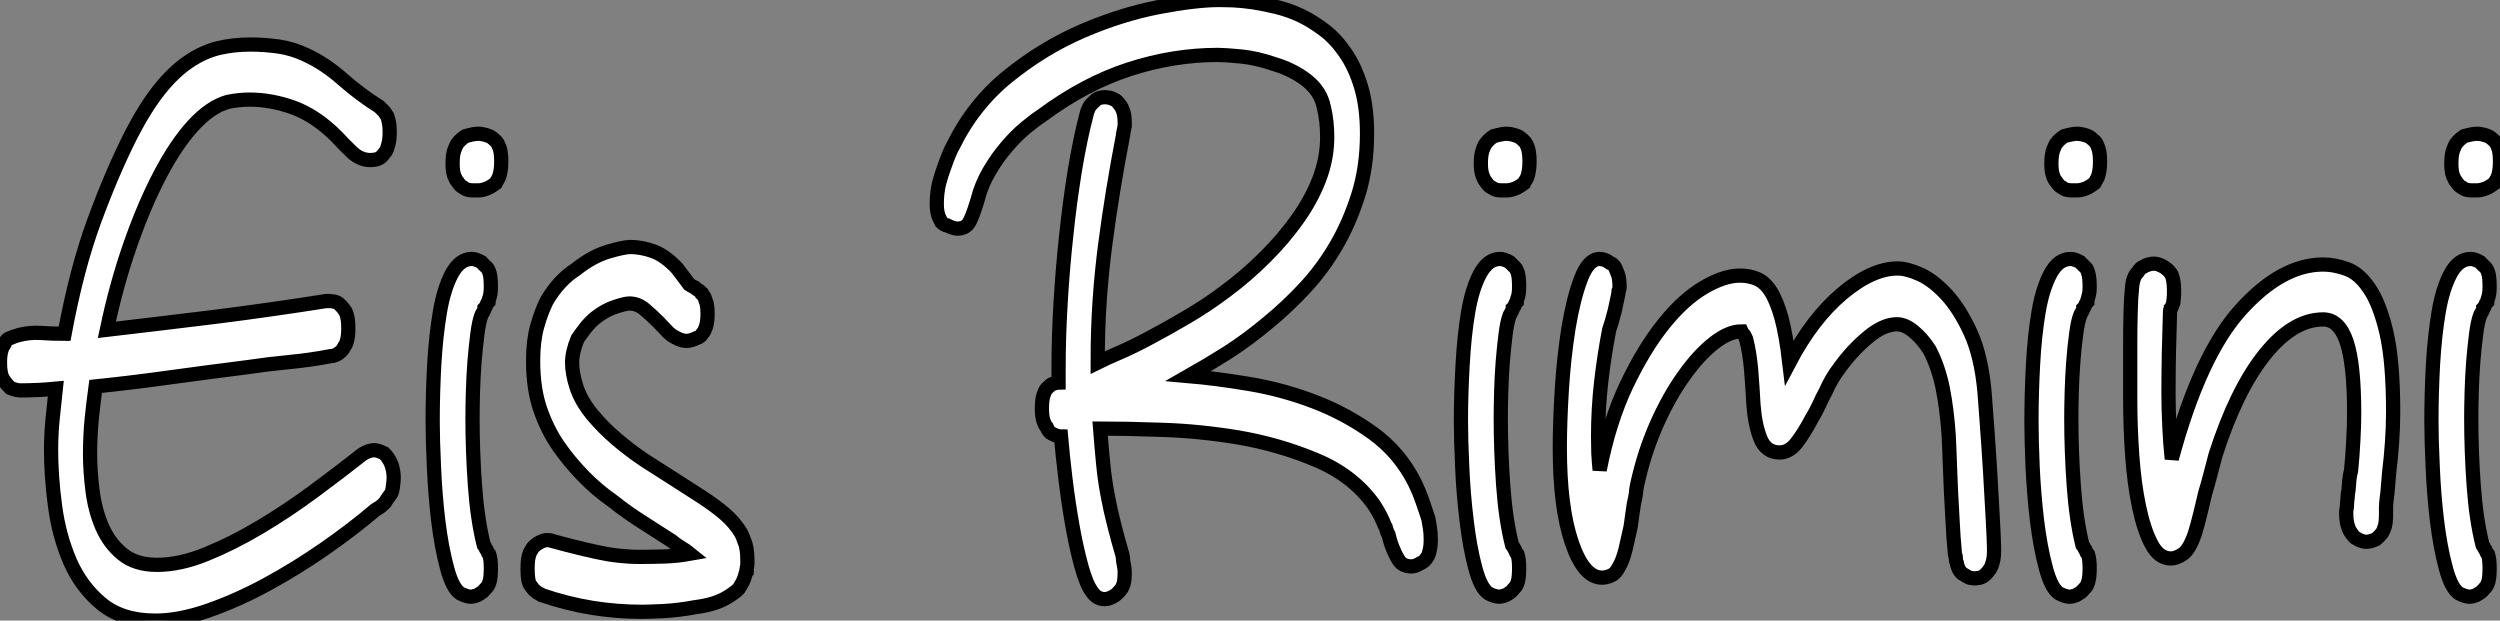
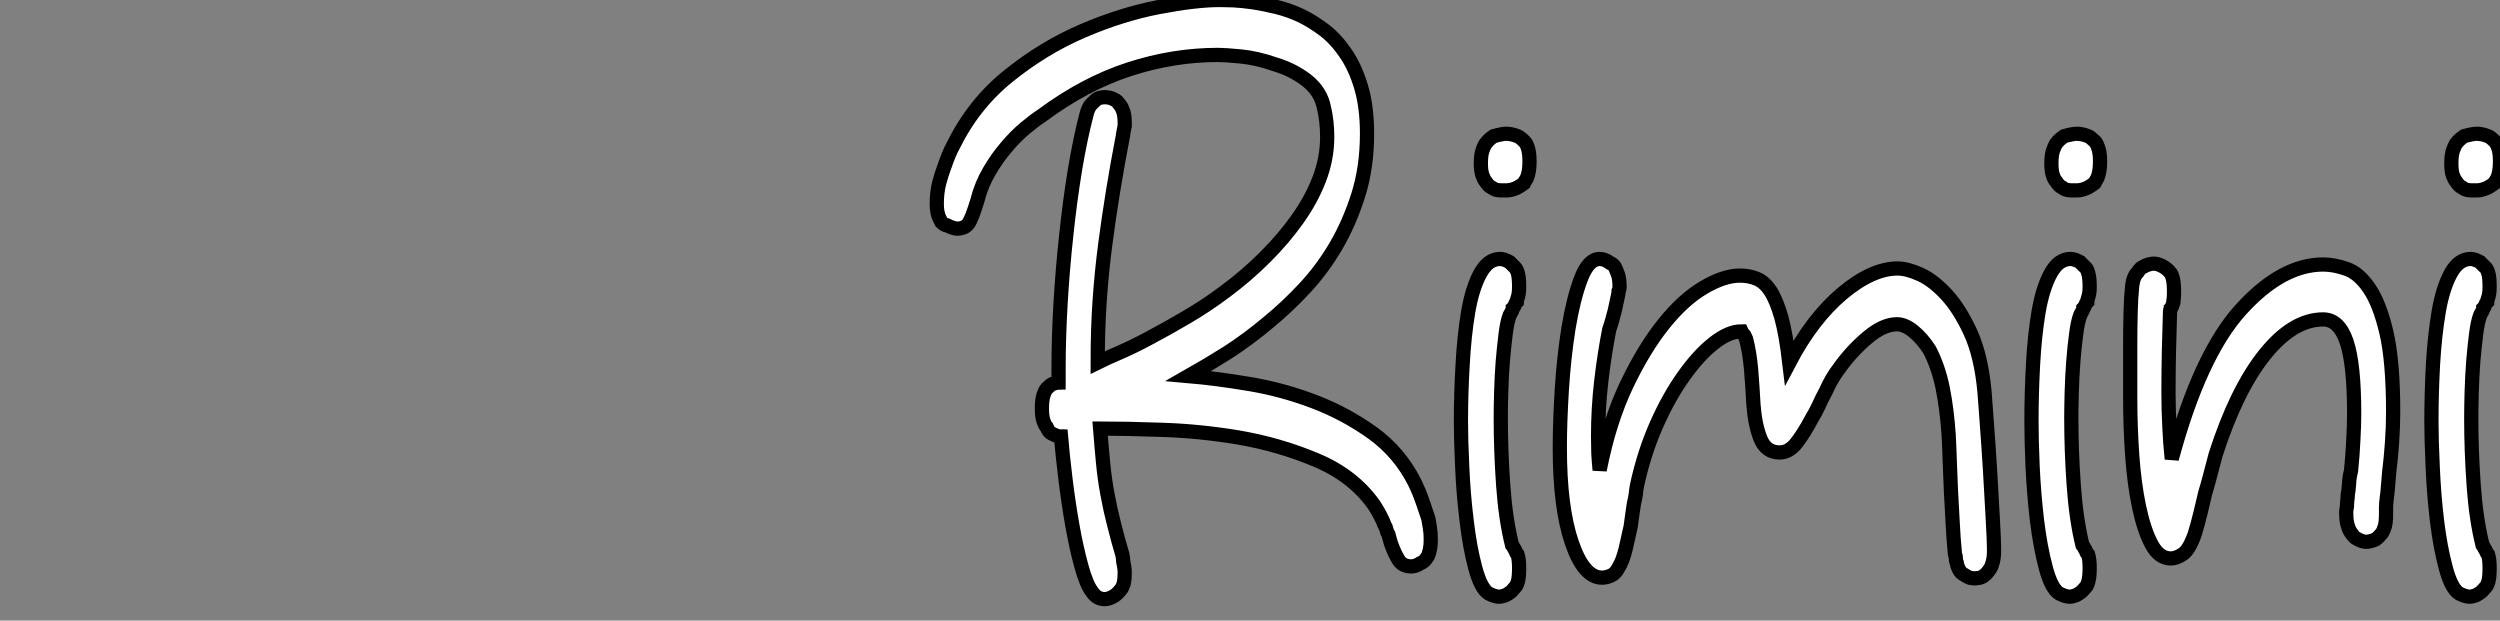
<svg xmlns="http://www.w3.org/2000/svg" viewBox="0.5 -41.1 175.71 43.62">
  <rect x="0.5" y="-41.1" width="175.71" height="43.62" fill="#808080" stroke="none" />
-   <path d="M1.23-13.83L1.23-13.83Q0.78-14.28 0.64-14.62Q0.50-14.95 0.50-15.62L0.50-15.62Q0.50-16.13 0.59-16.44Q0.67-16.74 0.78-16.86L0.78-16.86Q0.95-17.25 1.12-17.30L1.12-17.30Q1.68-17.53 1.74-17.53L1.74-17.53Q2.52-17.75 3.36-17.70Q4.20-17.64 5.04-17.64L5.04-17.64Q5.88-22.18 7.11-25.54Q8.34-28.90 9.69-31.58L9.69-31.58Q10.70-33.54 11.70-34.80Q12.71-36.06 13.75-36.76Q14.78-37.46 15.85-37.72Q16.91-37.97 18.09-37.97L18.09-37.97Q19.10-37.97 20.08-37.83Q21.06-37.69 22.01-37.24L22.01-37.24Q23.35-36.62 24.58-35.53Q25.82-34.44 27.16-33.60L27.16-33.60Q27.22-33.54 27.30-33.46Q27.38-33.38 27.50-33.26L27.50-33.26Q27.50-33.26 27.72-32.93L27.72-32.93Q27.78-32.76 27.83-32.51Q27.89-32.26 27.89-31.81L27.89-31.81Q27.89-31.30 27.80-30.97Q27.72-30.63 27.61-30.46L27.61-30.46Q27.38-30.13 27.22-30.02L27.22-30.02Q27.05-29.90 26.85-29.88Q26.66-29.85 26.54-29.85L26.54-29.85Q25.82-29.85 25.23-30.41Q24.64-30.97 24.19-31.47L24.19-31.47Q22.74-32.93 21.17-33.52Q19.60-34.10 18.03-34.10L18.03-34.10Q17.30-34.10 16.52-33.94L16.52-33.94Q15.29-33.60 14.08-32.28Q12.88-30.97 11.76-28.84Q10.64-26.71 9.66-23.91Q8.68-21.11 8.01-17.92L8.01-17.92Q11.87-18.37 15.68-18.84Q19.49-19.32 23.41-19.94L23.41-19.94L23.69-19.94Q23.74-19.94 23.94-19.91Q24.14-19.88 24.30-19.77L24.30-19.77Q24.42-19.66 24.50-19.57Q24.58-19.49 24.70-19.32L24.70-19.32Q24.81-19.21 24.89-18.90Q24.98-18.59 24.98-18.03L24.98-18.03Q24.98-17.47 24.89-17.16Q24.81-16.86 24.70-16.74L24.70-16.74Q24.58-16.46 24.30-16.27Q24.02-16.07 23.74-16.07L23.74-16.07Q22.29-15.79 20.80-15.65Q19.32-15.51 17.86-15.29L17.86-15.29Q15.18-14.95 12.54-14.59Q9.91-14.22 7.22-13.94L7.22-13.94Q7.06-12.77 6.94-11.59Q6.83-10.42 6.83-9.18L6.83-9.18Q6.83-8.01 7-6.64Q7.17-5.26 7.67-4.09Q8.18-2.91 9.10-2.16Q10.02-1.40 11.54-1.40L11.54-1.40Q13.16-1.40 15.01-2.16Q16.86-2.91 18.79-4.06Q20.72-5.21 22.57-6.58Q24.42-7.95 25.98-9.18L25.98-9.18Q26.43-9.46 26.82-9.46L26.82-9.46Q26.88-9.46 27.08-9.41Q27.27-9.35 27.50-9.24L27.50-9.24Q28.17-8.57 28.17-7.50L28.17-7.50Q28.17-7.28 28.11-6.86Q28.06-6.44 27.89-6.27L27.89-6.27Q27.78-6.10 27.69-5.99Q27.61-5.88 27.55-5.77L27.55-5.77Q27.33-5.54 27.16-5.43Q26.99-5.32 26.88-5.26L26.88-5.26Q25.31-3.92 23.30-2.52Q21.28-1.12 19.21 0Q17.14 1.12 15.12 1.82Q13.10 2.52 11.42 2.52L11.42 2.52Q9.07 2.52 7.64 1.34Q6.22 0.17 5.43-1.62Q4.65-3.42 4.37-5.52Q4.09-7.62 4.09-9.46L4.09-9.46Q4.09-10.58 4.20-11.68Q4.31-12.77 4.42-13.78L4.42-13.78Q3.81-13.72 3.16-13.69Q2.52-13.66 1.90-13.66L1.90-13.66Q1.85-13.66 1.68-13.69Q1.51-13.72 1.23-13.83ZM33.04-27.94L33.04-27.94Q32.87-28 32.65-28.34L32.65-28.34Q32.54-28.45 32.42-28.76Q32.31-29.06 32.31-29.62L32.31-29.62Q32.31-30.24 32.45-30.60Q32.59-30.97 32.70-31.08L32.70-31.08Q32.87-31.30 33.21-31.53L33.21-31.53Q33.82-31.70 34.10-31.70L34.10-31.70Q34.22-31.70 34.41-31.67Q34.61-31.64 34.89-31.53L34.89-31.53Q35.06-31.47 35.39-31.14L35.39-31.14Q35.50-31.02 35.62-30.69Q35.73-30.35 35.73-29.74L35.73-29.74Q35.73-29.06 35.56-28.62L35.56-28.62Q35.50-28.50 35.45-28.42Q35.39-28.34 35.34-28.22L35.34-28.22Q34.89-27.89 34.66-27.83L34.66-27.83Q34.38-27.72 34.10-27.72Q33.82-27.72 33.71-27.72L33.71-27.72Q33.60-27.72 33.43-27.75Q33.26-27.78 33.04-27.94ZM32.87 0.62L32.87 0.62Q32.31 0.28 31.92-1.18Q31.53-2.63 31.30-4.51Q31.08-6.38 31.00-8.29Q30.91-10.19 30.91-11.48L30.91-11.48Q30.91-13.44 31.02-15.48Q31.14-17.53 31.42-19.18Q31.70-20.83 32.26-21.87Q32.82-22.90 33.66-22.90L33.66-22.90Q33.94-22.90 34.33-22.68L34.33-22.68Q34.44-22.57 34.52-22.48Q34.61-22.40 34.72-22.29L34.72-22.29Q34.83-22.18 34.92-21.87Q35-21.56 35-20.94L35-20.94Q35-20.50 34.92-20.24Q34.83-19.99 34.83-19.88L34.83-19.88Q34.72-19.77 34.69-19.66Q34.66-19.54 34.55-19.43L34.55-19.43Q34.55-19.32 34.50-19.24Q34.44-19.15 34.38-19.04L34.38-19.04Q34.33-18.93 34.33-18.93L34.33-18.93Q34.16-18.48 34.05-17.61Q33.94-16.74 33.85-15.68Q33.77-14.62 33.74-13.55Q33.71-12.49 33.71-11.70L33.71-11.70Q33.71-9.41 33.88-7Q34.05-4.59 34.50-2.80L34.50-2.80Q34.55-2.74 34.66-2.52L34.66-2.52Q34.72-2.46 34.75-2.35Q34.78-2.24 34.89-2.13L34.89-2.13Q35-1.79 35-1.18L35-1.18Q35-0.56 34.92-0.25Q34.83 0.06 34.72 0.17L34.72 0.17Q34.61 0.28 34.52 0.39Q34.44 0.50 34.33 0.56L34.33 0.56Q34.10 0.73 33.91 0.78Q33.71 0.84 33.60 0.84L33.60 0.84Q33.32 0.84 32.87 0.62ZM38.58 0.73L38.58 0.73Q38.53 0.67 38.39 0.62Q38.25 0.56 38.14 0.45L38.14 0.45Q38.02 0.39 37.80 0.06L37.80 0.06Q37.58-0.17 37.58-1.12L37.58-1.12Q37.58-1.68 37.66-1.99Q37.74-2.30 37.86-2.46L37.86-2.46Q37.97-2.69 38.30-2.91L38.30-2.91Q38.70-3.14 38.92-3.14L38.92-3.14Q39.20-3.14 39.31-3.08L39.31-3.08Q40.94-2.63 42.45-2.30Q43.96-1.96 45.47-1.96L45.47-1.96Q46.37-1.96 47.24-1.99Q48.10-2.02 49-2.18L49-2.18Q48.72-2.41 48.38-2.60Q48.05-2.80 47.71-3.08L47.71-3.08Q46.76-3.70 45.70-4.37Q44.63-5.04 43.57-5.88L43.57-5.88Q42.45-6.66 41.50-7.64Q40.54-8.62 39.76-9.74L39.76-9.74Q38.98-10.86 38.47-12.32Q37.97-13.78 37.97-15.74L37.97-15.74Q37.97-17.14 38.25-18.14Q38.53-19.15 38.92-19.94L38.92-19.94Q39.76-21.39 40.99-22.18L40.99-22.18Q42.11-23.07 43.23-23.41Q44.35-23.74 44.80-23.74L44.80-23.74Q45.58-23.74 46.42-23.44Q47.26-23.13 48.10-22.23L48.10-22.23Q48.27-22.01 48.50-21.70Q48.72-21.39 48.94-21.11L48.94-21.11Q49.11-21 49.34-20.89L49.34-20.89Q49.45-20.78 49.56-20.72Q49.67-20.66 49.78-20.55L49.78-20.55Q49.78-20.50 49.81-20.50Q49.84-20.50 49.84-20.44L49.84-20.44Q49.95-20.33 50.01-20.22L50.01-20.22Q50.06-20.10 50.15-19.82Q50.23-19.54 50.23-19.04L50.23-19.04Q50.23-18.48 50.12-18.14Q50.01-17.81 49.90-17.70L49.90-17.70Q49.67-17.36 49.50-17.36L49.50-17.36Q49.28-17.25 49.08-17.19Q48.89-17.14 48.78-17.14L48.78-17.14Q48.50-17.14 48.24-17.25Q47.99-17.36 47.71-17.53L47.71-17.53Q47.43-17.75 47.24-17.98Q47.04-18.20 46.76-18.48L46.76-18.48Q46.26-18.98 45.78-19.38Q45.30-19.77 44.74-19.77L44.74-19.77Q44.46-19.77 43.76-19.54Q43.06-19.32 42.34-18.76L42.34-18.76Q41.94-18.42 41.66-18.06Q41.38-17.70 41.10-17.30L41.10-17.30Q40.71-16.35 40.71-15.62L40.71-15.62Q40.71-14.84 41.02-13.89Q41.33-12.94 42.11-11.98L42.11-11.98Q42.90-11.03 43.82-10.25Q44.74-9.46 45.81-8.74L45.81-8.74Q46.87-8.06 47.88-7.42Q48.89-6.78 49.84-6.16L49.84-6.16Q50.79-5.54 51.46-4.96Q52.14-4.37 52.58-3.64L52.58-3.64Q52.64-3.53 52.70-3.39Q52.75-3.25 52.81-3.08L52.81-3.08Q53.03-2.63 53.03-1.68L53.03-1.68Q53.03-1.62 53.03-1.48Q53.03-1.34 52.98-1.12L52.98-1.12L52.98-0.95Q52.92-0.90 52.92-0.84L52.92-0.84Q52.81-0.39 52.67-0.14Q52.53 0.11 52.42 0.28L52.42 0.28Q52.25 0.45 52.05 0.59Q51.86 0.73 51.58 0.90L51.58 0.90Q50.74 1.40 49.39 1.57L49.39 1.57Q48.22 1.79 47.12 1.85Q46.03 1.90 45.64 1.90L45.64 1.90Q43.85 1.90 42.11 1.62Q40.38 1.34 38.58 0.73Z" fill="white" stroke="black" transform="scale(1,1)" />
  <path d="M79.44-31.70L79.44-31.64Q79.05-29.62 78.74-27.72Q78.43-25.82 78.18-23.91Q77.93-22.01 77.79-19.99Q77.65-17.98 77.65-15.62L77.65-15.62Q78.21-15.90 79.19-16.32Q80.17-16.74 81.37-17.39Q82.58-18.03 83.92-18.82Q85.26-19.60 86.61-20.61L86.61-20.61Q88.12-21.73 89.41-23.02Q90.70-24.30 91.68-25.68Q92.66-27.05 93.22-28.50Q93.78-29.96 93.78-31.47L93.78-31.47Q93.78-32.59 93.55-33.54L93.55-33.54Q93.33-34.66 92.38-35.42Q91.42-36.18 90.14-36.57L90.14-36.57Q88.85-37.02 87.73-37.13Q86.61-37.24 86.10-37.24L86.10-37.24Q82.97-37.24 79.86-36.23Q76.75-35.22 73.73-32.98L73.73-32.98Q73.22-32.65 72.55-32.09Q71.88-31.53 71.24-30.77Q70.59-30.02 70.03-29.06Q69.47-28.11 69.19-26.99L69.19-26.99Q68.80-25.70 68.55-25.37Q68.30-25.03 67.74-25.03L67.74-25.03Q67.68-25.03 67.48-25.09Q67.29-25.14 67.06-25.26L67.06-25.26Q66.90-25.26 66.67-25.48L66.67-25.48L66.50-25.82Q66.45-25.93 66.39-26.18Q66.34-26.43 66.34-26.77L66.34-26.77Q66.34-27.55 66.50-28.20Q66.67-28.84 66.84-29.29L66.84-29.29Q67.23-30.41 67.46-30.80L67.46-30.80Q68.91-33.77 71.38-35.76Q73.84-37.74 76.58-38.92Q79.33-40.10 81.93-40.60Q84.54-41.10 86.22-41.10L86.22-41.10Q86.55-41.10 87.17-41.08Q87.78-41.05 88.57-40.94Q89.35-40.82 90.25-40.60Q91.14-40.38 91.98-39.98L91.98-39.98Q92.77-39.59 93.58-38.98Q94.39-38.36 95.06-37.38Q95.74-36.40 96.16-35Q96.58-33.60 96.58-31.70L96.58-31.70Q96.58-29.34 95.96-27.38Q95.34-25.42 94.39-23.80Q93.44-22.18 92.21-20.86Q90.98-19.54 89.69-18.48L89.69-18.48Q88.23-17.25 86.78-16.32Q85.32-15.40 84.03-14.67L84.03-14.67Q85.99-14.50 88.32-14.11Q90.64-13.72 92.85-12.88Q95.06-12.04 96.97-10.67Q98.87-9.30 99.94-7.17L99.94-7.17Q100.05-6.94 100.22-6.55Q100.38-6.16 100.55-5.66L100.55-5.66L100.89-4.65Q100.94-4.37 101-4.00Q101.06-3.64 101.06-3.19L101.06-3.19Q101.06-2.69 100.97-2.35Q100.89-2.02 100.78-1.90L100.78-1.90Q100.61-1.62 100.33-1.51L100.33-1.51Q100.16-1.40 99.99-1.34Q99.82-1.29 99.71-1.29L99.71-1.29Q99.10-1.29 98.82-1.71Q98.54-2.13 98.26-2.91L98.26-2.91Q98.20-3.08 98.17-3.22Q98.14-3.36 98.09-3.53L98.09-3.53Q97.98-3.70 97.95-3.86Q97.92-4.03 97.81-4.20L97.81-4.20Q97.58-4.82 97.08-5.60L97.08-5.60Q95.62-7.67 93.02-8.76Q90.42-9.86 87.50-10.36L87.50-10.36Q84.76-10.81 82.16-10.89Q79.55-10.98 77.82-10.98L77.82-10.98Q77.93-9.58 78.04-8.46Q78.15-7.34 78.35-6.30Q78.54-5.26 78.80-4.26Q79.05-3.25 79.38-2.13L79.38-2.13Q79.38-2.07 79.41-1.96Q79.44-1.85 79.44-1.68L79.44-1.68Q79.55-1.12 79.55-0.95L79.55-0.95Q79.55-0.34 79.47-0.06Q79.38 0.22 79.27 0.34L79.27 0.34Q79.05 0.62 78.82 0.78L78.82 0.78Q78.43 1.01 78.15 1.01L78.15 1.01Q77.59 1.01 77.26 0.50L77.26 0.50Q76.86 0 76.50-1.32Q76.14-2.63 75.86-4.23Q75.58-5.82 75.38-7.48Q75.18-9.13 75.07-10.42L75.07-10.42Q74.79-10.42 74.40-10.64L74.40-10.64Q74.23-10.70 74.06-11.09L74.06-11.09Q73.95-11.20 73.84-11.51Q73.73-11.82 73.73-12.38L73.73-12.38Q73.73-12.99 73.84-13.33Q73.95-13.66 74.06-13.78L74.06-13.78Q74.34-14.06 74.46-14.11L74.46-14.11Q74.79-14.22 74.90-14.22L74.90-14.22L74.90-14.28L74.90-15.18Q74.90-17.36 75.04-19.77Q75.18-22.18 75.44-24.56Q75.69-26.94 76.05-29.15Q76.42-31.36 76.86-33.04L76.86-33.04Q76.98-33.54 77.20-33.77Q77.42-33.99 77.54-34.10L77.54-34.10Q77.76-34.27 78.21-34.27L78.21-34.27Q78.26-34.27 78.43-34.24Q78.60-34.22 78.82-34.10L78.82-34.10Q78.99-34.05 79.22-33.71L79.22-33.71Q79.33-33.60 79.44-33.29Q79.55-32.98 79.55-32.42L79.55-32.42L79.55-32.26L79.44-31.70ZM105.31-27.94L105.31-27.94Q105.14-28 104.92-28.34L104.92-28.34Q104.81-28.45 104.70-28.76Q104.58-29.06 104.58-29.62L104.58-29.62Q104.58-30.24 104.72-30.60Q104.86-30.97 104.98-31.08L104.98-31.08Q105.14-31.30 105.48-31.53L105.48-31.53Q106.10-31.70 106.38-31.70L106.38-31.70Q106.49-31.70 106.68-31.67Q106.88-31.64 107.16-31.53L107.16-31.53Q107.33-31.47 107.66-31.14L107.66-31.14Q107.78-31.02 107.89-30.69Q108.00-30.35 108.00-29.74L108.00-29.74Q108.00-29.06 107.83-28.62L107.83-28.62Q107.78-28.50 107.72-28.42Q107.66-28.34 107.61-28.22L107.61-28.22Q107.16-27.89 106.94-27.83L106.94-27.83Q106.66-27.72 106.38-27.72Q106.10-27.72 105.98-27.72L105.98-27.72Q105.87-27.72 105.70-27.75Q105.54-27.78 105.31-27.94ZM105.14 0.62L105.14 0.62Q104.58 0.28 104.19-1.18Q103.80-2.63 103.58-4.51Q103.35-6.38 103.27-8.29Q103.18-10.19 103.18-11.48L103.18-11.48Q103.18-13.44 103.30-15.48Q103.41-17.53 103.69-19.18Q103.97-20.83 104.53-21.87Q105.09-22.90 105.93-22.90L105.93-22.90Q106.21-22.90 106.60-22.68L106.60-22.68Q106.71-22.57 106.80-22.48Q106.88-22.40 106.99-22.29L106.99-22.29Q107.10-22.18 107.19-21.87Q107.27-21.56 107.27-20.94L107.27-20.94Q107.27-20.50 107.19-20.24Q107.10-19.99 107.10-19.88L107.10-19.88Q106.99-19.77 106.96-19.66Q106.94-19.54 106.82-19.43L106.82-19.43Q106.82-19.32 106.77-19.24Q106.71-19.15 106.66-19.04L106.66-19.04Q106.60-18.93 106.60-18.93L106.60-18.93Q106.43-18.48 106.32-17.61Q106.21-16.74 106.12-15.68Q106.04-14.62 106.01-13.55Q105.98-12.49 105.98-11.70L105.98-11.70Q105.98-9.41 106.15-7Q106.32-4.59 106.77-2.80L106.77-2.80Q106.82-2.74 106.94-2.52L106.94-2.52Q106.99-2.46 107.02-2.35Q107.05-2.24 107.16-2.13L107.16-2.13Q107.27-1.79 107.27-1.18L107.27-1.18Q107.27-0.56 107.19-0.25Q107.10 0.06 106.99 0.17L106.99 0.17Q106.88 0.28 106.80 0.39Q106.71 0.50 106.60 0.56L106.60 0.56Q106.38 0.73 106.18 0.78Q105.98 0.84 105.87 0.84L105.87 0.84Q105.59 0.84 105.14 0.62ZM115.11-4.09L115.11-4.09Q114.94-3.30 114.75-2.49Q114.55-1.68 114.27-1.23L114.27-1.23Q114.05-0.78 113.71-0.64Q113.38-0.50 113.10-0.50L113.10-0.50Q111.81-0.50 110.97-2.97Q110.13-5.43 110.13-9.63L110.13-9.63Q110.13-11.42 110.27-13.69Q110.41-15.96 110.74-18.03Q111.08-20.10 111.61-21.50Q112.14-22.90 112.93-22.90L112.93-22.90Q113.04-22.90 113.24-22.85Q113.43-22.79 113.66-22.62L113.66-22.62Q113.94-22.51 114.05-22.23L114.05-22.23Q114.10-22.12 114.22-21.81Q114.33-21.50 114.33-20.89L114.33-20.89Q114.33-20.78 114.27-20.66L114.27-20.66Q114.27-20.50 114.16-20.05L114.16-20.05Q114.10-19.82 113.99-19.26L113.99-19.26Q113.88-18.82 113.77-18.45Q113.66-18.09 113.60-17.92L113.60-17.92Q113.26-16.18 113.04-14.28Q112.82-12.38 112.82-10.42L112.82-10.42Q112.82-9.80 112.84-9.24Q112.87-8.68 112.93-8.06L112.93-8.06Q113.60-11.48 114.83-14.06Q116.06-16.63 117.44-18.34Q118.81-20.05 120.24-20.89Q121.66-21.73 122.78-21.73L122.78-21.73Q123.46-21.73 123.99-21.50Q124.52-21.28 124.94-20.64Q125.36-19.99 125.70-18.79Q126.03-17.58 126.26-15.62L126.26-15.62Q127.88-18.70 129.98-20.47Q132.08-22.23 133.87-22.23L133.87-22.23Q134.54-22.23 135.47-21.81Q136.39-21.39 137.32-20.38Q138.24-19.38 139.00-17.72Q139.75-16.07 139.98-13.55L139.98-13.55Q140.03-12.99 140.14-11.40Q140.26-9.80 140.37-8.01Q140.48-6.22 140.56-4.65Q140.65-3.08 140.65-2.46L140.65-2.46Q140.65-1.90 140.56-1.60Q140.48-1.29 140.37-1.12L140.37-1.12Q140.14-0.78 139.92-0.62L139.92-0.62Q139.75-0.50 139.56-0.48Q139.36-0.45 139.25-0.45L139.25-0.45Q139.19-0.45 139.02-0.48Q138.86-0.50 138.69-0.62L138.69-0.62Q138.41-0.78 138.35-0.84L138.35-0.84Q138.24-0.95 138.16-1.12Q138.07-1.29 138.02-1.57L138.02-1.57Q137.96-1.68 137.96-1.90L137.96-1.90Q137.96-2.02 137.93-2.07Q137.90-2.13 137.90-2.18L137.90-2.18Q137.79-3.30 137.74-4.40Q137.68-5.49 137.62-6.61L137.62-6.61Q137.57-7.62 137.54-8.60Q137.51-9.58 137.46-10.53L137.46-10.53Q137.34-12.32 137.04-13.83Q136.73-15.34 136.11-16.52L136.11-16.52Q135.61-17.30 134.99-17.81Q134.38-18.31 133.82-18.31L133.82-18.31Q132.86-18.31 131.74-17.36Q130.62-16.41 129.78-15.23L129.78-15.23Q129.22-14.50 128.83-13.61L128.83-13.61Q128.55-13.10 128.33-12.60Q128.10-12.10 127.82-11.65L127.82-11.65Q127.32-10.70 126.79-10.00Q126.26-9.30 125.58-9.30L125.58-9.30Q124.63-9.30 124.24-10.25Q123.85-11.20 123.74-12.66L123.74-12.66Q123.68-13.83 123.57-15.18L123.57-15.18Q123.46-16.35 123.23-17.25L123.23-17.25Q123.18-17.36 123.15-17.44Q123.12-17.53 123.01-17.64L123.01-17.64Q122.95-17.70 122.90-17.81L122.90-17.81Q122.00-17.81 120.94-16.97Q119.87-16.13 118.84-14.67Q117.80-13.22 116.93-11.26Q116.06-9.30 115.56-7L115.56-7Q115.50-6.72 115.48-6.44Q115.45-6.16 115.34-5.71L115.34-5.71Q115.28-5.26 115.22-4.90Q115.17-4.54 115.11-4.09ZM145.41-27.94L145.41-27.94Q145.24-28 145.02-28.34L145.02-28.34Q144.90-28.45 144.79-28.76Q144.68-29.06 144.68-29.62L144.68-29.62Q144.68-30.24 144.82-30.60Q144.96-30.97 145.07-31.08L145.07-31.08Q145.24-31.30 145.58-31.53L145.58-31.53Q146.19-31.70 146.47-31.70L146.47-31.70Q146.58-31.70 146.78-31.67Q146.98-31.64 147.26-31.53L147.26-31.53Q147.42-31.47 147.76-31.14L147.76-31.14Q147.87-31.02 147.98-30.69Q148.10-30.35 148.10-29.74L148.10-29.74Q148.10-29.06 147.93-28.62L147.93-28.62Q147.87-28.50 147.82-28.42Q147.76-28.34 147.70-28.22L147.70-28.22Q147.26-27.89 147.03-27.83L147.03-27.83Q146.75-27.72 146.47-27.72Q146.19-27.72 146.08-27.72L146.08-27.72Q145.97-27.72 145.80-27.75Q145.63-27.78 145.41-27.94ZM145.24 0.62L145.24 0.62Q144.68 0.28 144.29-1.18Q143.90-2.63 143.67-4.51Q143.45-6.38 143.36-8.29Q143.28-10.19 143.28-11.48L143.28-11.48Q143.28-13.44 143.39-15.48Q143.50-17.53 143.78-19.18Q144.06-20.83 144.62-21.87Q145.18-22.90 146.02-22.90L146.02-22.90Q146.30-22.90 146.70-22.68L146.70-22.68Q146.81-22.57 146.89-22.48Q146.98-22.40 147.09-22.29L147.09-22.29Q147.20-22.18 147.28-21.87Q147.37-21.56 147.37-20.94L147.37-20.94Q147.37-20.50 147.28-20.24Q147.20-19.99 147.20-19.88L147.20-19.88Q147.09-19.77 147.06-19.66Q147.03-19.54 146.92-19.43L146.92-19.43Q146.92-19.32 146.86-19.24Q146.81-19.15 146.75-19.04L146.75-19.04Q146.70-18.93 146.70-18.93L146.70-18.93Q146.53-18.48 146.42-17.61Q146.30-16.74 146.22-15.68Q146.14-14.62 146.11-13.55Q146.08-12.49 146.08-11.70L146.08-11.70Q146.08-9.41 146.25-7Q146.42-4.59 146.86-2.80L146.86-2.80Q146.92-2.74 147.03-2.52L147.03-2.52Q147.09-2.46 147.12-2.35Q147.14-2.24 147.26-2.13L147.26-2.13Q147.37-1.79 147.37-1.18L147.37-1.18Q147.37-0.56 147.28-0.25Q147.20 0.06 147.09 0.17L147.09 0.17Q146.98 0.28 146.89 0.39Q146.81 0.50 146.70 0.56L146.70 0.56Q146.47 0.73 146.28 0.78Q146.08 0.84 145.97 0.84L145.97 0.84Q145.69 0.84 145.24 0.62ZM153.14-8.85L153.14-8.85Q155.10-16.13 157.98-19.32Q160.86-22.51 163.78-22.51L163.78-22.51Q164.56-22.51 165.43-22.20Q166.30-21.90 167.02-20.83Q167.75-19.77 168.23-17.72Q168.70-15.68 168.70-12.15L168.70-12.15Q168.70-11.09 168.62-9.97Q168.54-8.85 168.42-7.90L168.42-7.90Q168.37-7.39 168.34-6.94Q168.31-6.50 168.26-6.16L168.26-6.16Q168.20-5.71 168.20-5.43Q168.20-5.15 168.20-4.98L168.20-4.98Q168.20-4.42 168.12-4.12Q168.03-3.81 167.92-3.64L167.92-3.64Q167.70-3.36 167.47-3.19L167.47-3.19Q167.08-3.02 166.80-3.02L166.80-3.02Q166.52-3.02 166.13-3.25L166.13-3.25Q165.96-3.30 165.68-3.75L165.68-3.75Q165.57-3.92 165.48-4.26Q165.40-4.59 165.40-5.10L165.40-5.10Q165.40-5.21 165.43-5.35Q165.46-5.49 165.46-5.71L165.46-5.71Q165.46-5.82 165.48-5.96Q165.51-6.10 165.51-6.33L165.51-6.33Q165.57-6.61 165.60-7.08Q165.62-7.56 165.74-8.01L165.74-8.01Q165.85-9.07 165.90-10.14Q165.96-11.20 165.96-12.04L165.96-12.04Q165.96-15.51 165.43-17.08Q164.90-18.65 163.78-18.65L163.78-18.65Q161.65-18.65 159.66-16.16Q157.67-13.66 156.22-9.13L156.22-9.13Q156.05-8.51 155.88-7.84Q155.71-7.17 155.49-6.44L155.49-6.44Q155.32-5.71 155.15-5.01Q154.98-4.31 154.76-3.58L154.76-3.58Q154.37-2.46 153.92-2.16Q153.47-1.85 153.08-1.85L153.08-1.85Q152.24-1.85 151.71-2.86Q151.18-3.86 150.84-5.49Q150.50-7.11 150.36-9.10Q150.22-11.09 150.22-13.10L150.22-13.10L150.22-16.97Q150.22-18.09 150.25-19.18Q150.28-20.27 150.34-20.78L150.34-20.78Q150.39-21.62 150.73-21.95L150.73-21.95Q150.95-22.29 151.12-22.34L151.12-22.34Q151.51-22.57 151.90-22.57L151.90-22.57Q152.18-22.57 152.58-22.34L152.58-22.34Q152.91-22.12 153.02-21.95L153.02-21.95Q153.14-21.84 153.22-21.50Q153.30-21.17 153.30-20.61L153.30-20.61Q153.30-20.33 153.28-20.13Q153.25-19.94 153.25-19.82L153.25-19.82Q153.14-19.49 153.08-19.43L153.08-19.43Q153.08-19.38 153.05-19.35Q153.02-19.32 153.02-19.26L153.02-19.26Q152.97-17.81 152.94-16.38Q152.91-14.95 152.91-13.50L152.91-13.50Q152.91-12.38 152.97-11.17Q153.02-9.97 153.14-8.85ZM173.52-27.94L173.52-27.94Q173.35-28 173.13-28.34L173.13-28.34Q173.02-28.45 172.90-28.76Q172.79-29.06 172.79-29.62L172.79-29.62Q172.79-30.24 172.93-30.60Q173.07-30.97 173.18-31.08L173.18-31.08Q173.35-31.30 173.69-31.53L173.69-31.53Q174.30-31.70 174.58-31.70L174.58-31.70Q174.70-31.70 174.89-31.67Q175.09-31.64 175.37-31.53L175.37-31.53Q175.54-31.47 175.87-31.14L175.87-31.14Q175.98-31.02 176.10-30.69Q176.21-30.35 176.21-29.74L176.21-29.74Q176.21-29.06 176.04-28.62L176.04-28.62Q175.98-28.50 175.93-28.42Q175.87-28.34 175.82-28.22L175.82-28.22Q175.37-27.89 175.14-27.83L175.14-27.83Q174.86-27.72 174.58-27.72Q174.30-27.72 174.19-27.72L174.19-27.72Q174.08-27.72 173.91-27.75Q173.74-27.78 173.52-27.94ZM173.35 0.62L173.35 0.62Q172.79 0.28 172.40-1.18Q172.01-2.63 171.78-4.51Q171.56-6.38 171.48-8.29Q171.39-10.19 171.39-11.48L171.39-11.48Q171.39-13.44 171.50-15.48Q171.62-17.53 171.90-19.18Q172.18-20.83 172.74-21.87Q173.30-22.90 174.14-22.90L174.14-22.90Q174.42-22.90 174.81-22.68L174.81-22.68Q174.92-22.57 175.00-22.48Q175.09-22.40 175.20-22.29L175.20-22.29Q175.31-22.18 175.40-21.87Q175.48-21.56 175.48-20.94L175.48-20.94Q175.48-20.50 175.40-20.24Q175.31-19.99 175.31-19.88L175.31-19.88Q175.20-19.77 175.17-19.66Q175.14-19.54 175.03-19.43L175.03-19.43Q175.03-19.32 174.98-19.24Q174.92-19.15 174.86-19.04L174.86-19.04Q174.81-18.93 174.81-18.93L174.81-18.93Q174.64-18.48 174.53-17.61Q174.42-16.74 174.33-15.68Q174.25-14.62 174.22-13.55Q174.19-12.49 174.19-11.70L174.19-11.70Q174.19-9.41 174.36-7Q174.53-4.59 174.98-2.80L174.98-2.80Q175.03-2.74 175.14-2.52L175.14-2.52Q175.20-2.46 175.23-2.35Q175.26-2.24 175.37-2.13L175.37-2.13Q175.48-1.79 175.48-1.18L175.48-1.18Q175.48-0.56 175.40-0.25Q175.31 0.06 175.20 0.17L175.20 0.17Q175.09 0.28 175.00 0.39Q174.92 0.50 174.81 0.56L174.81 0.56Q174.58 0.73 174.39 0.78Q174.19 0.84 174.08 0.84L174.08 0.84Q173.80 0.84 173.35 0.62Z" fill="white" stroke="black" transform="scale(1,1)" />
</svg>